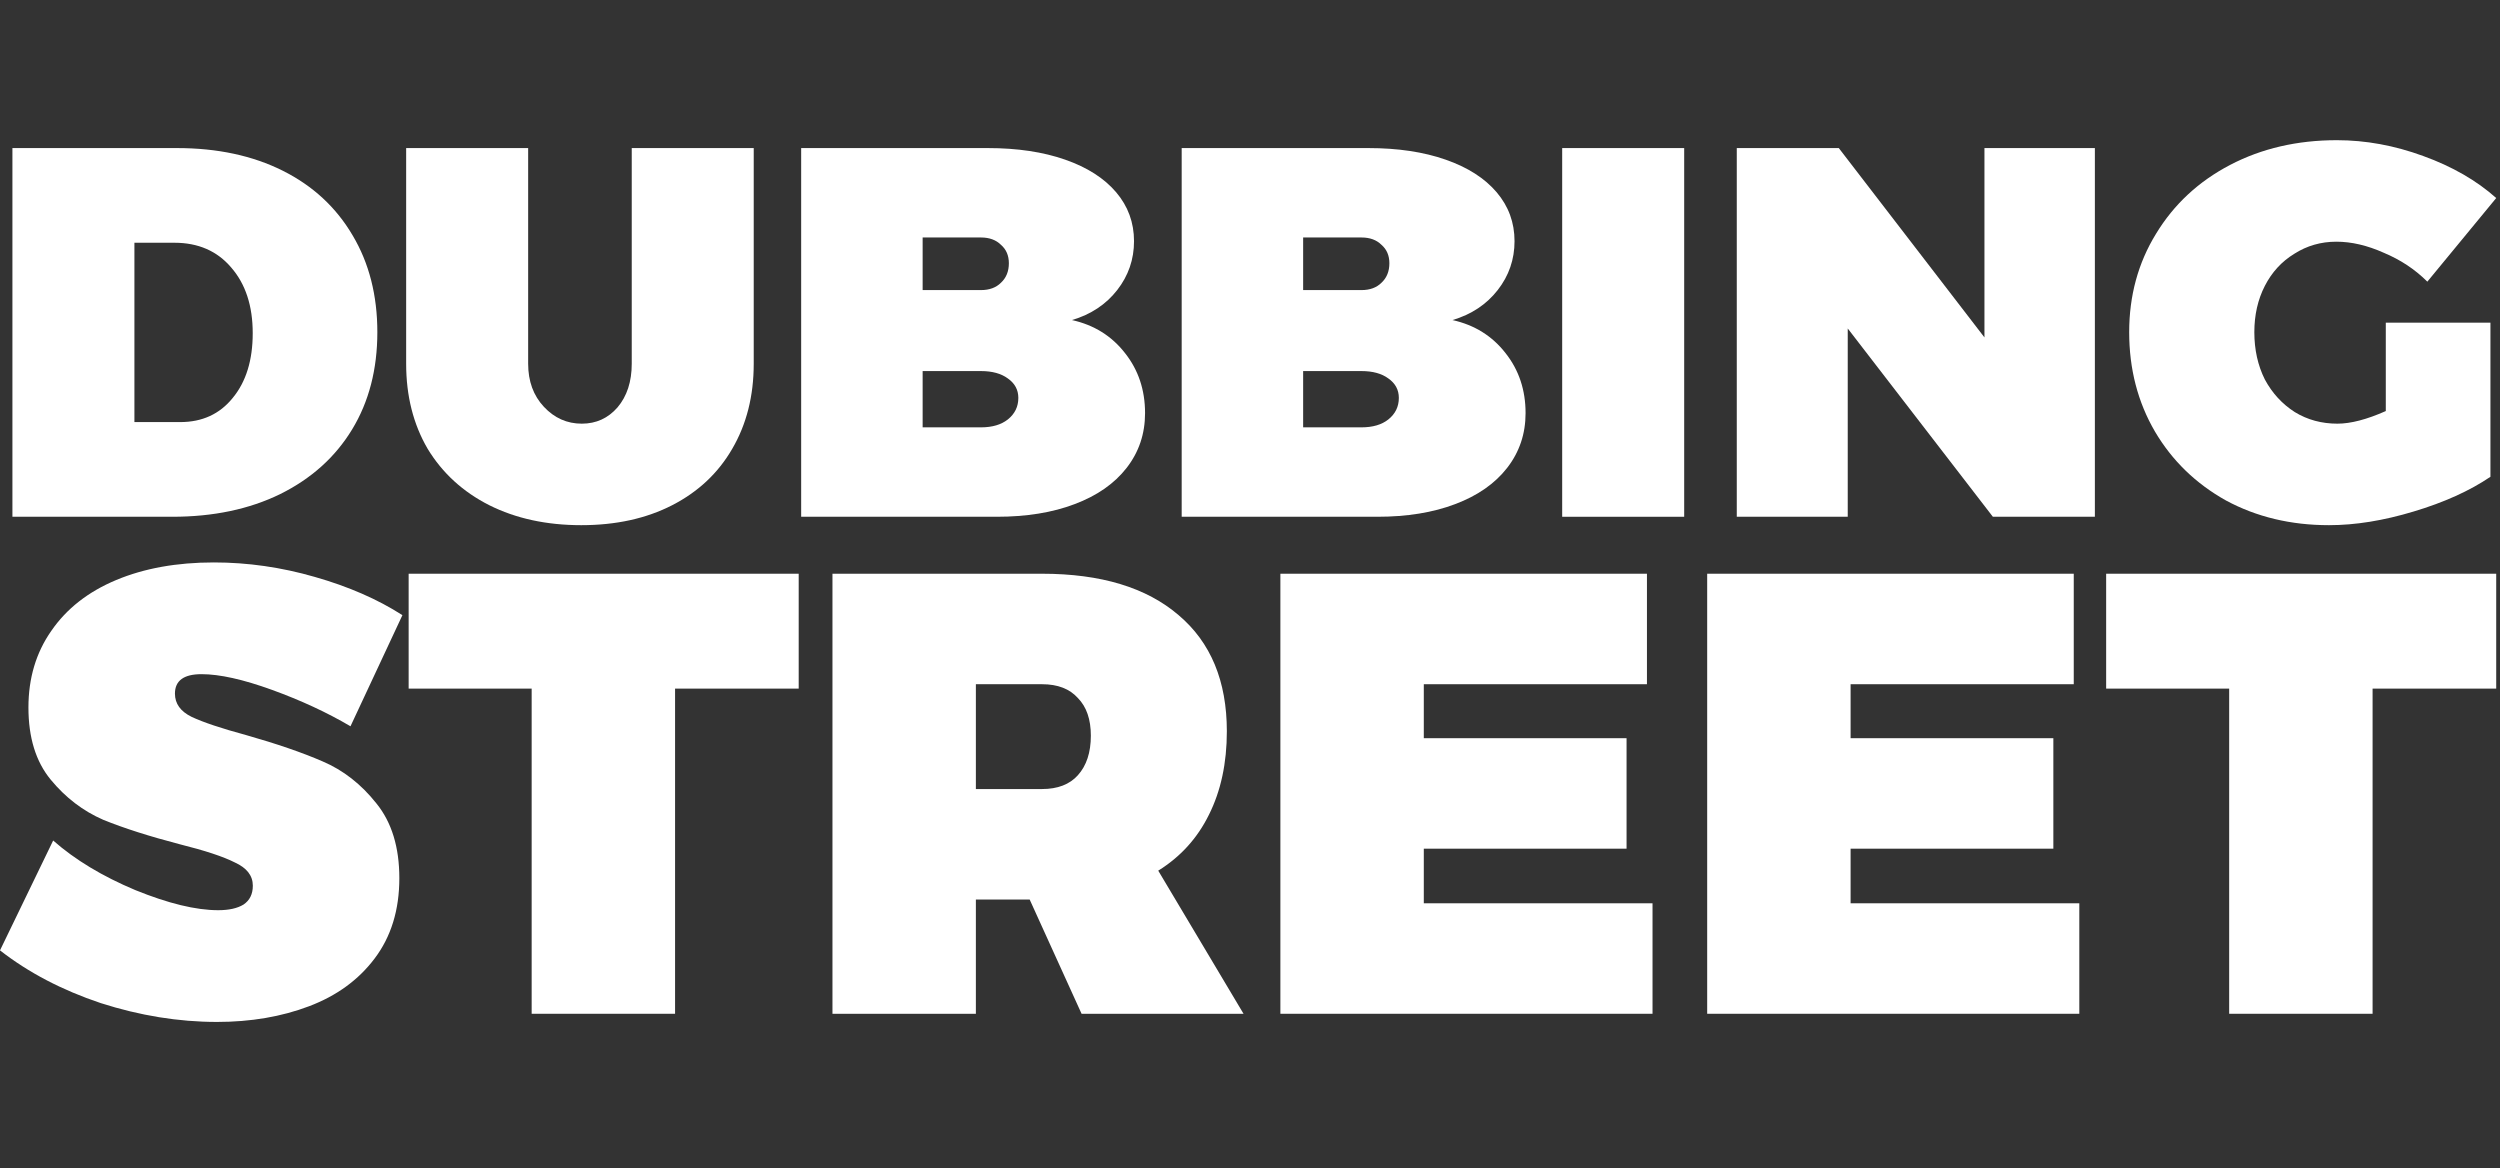
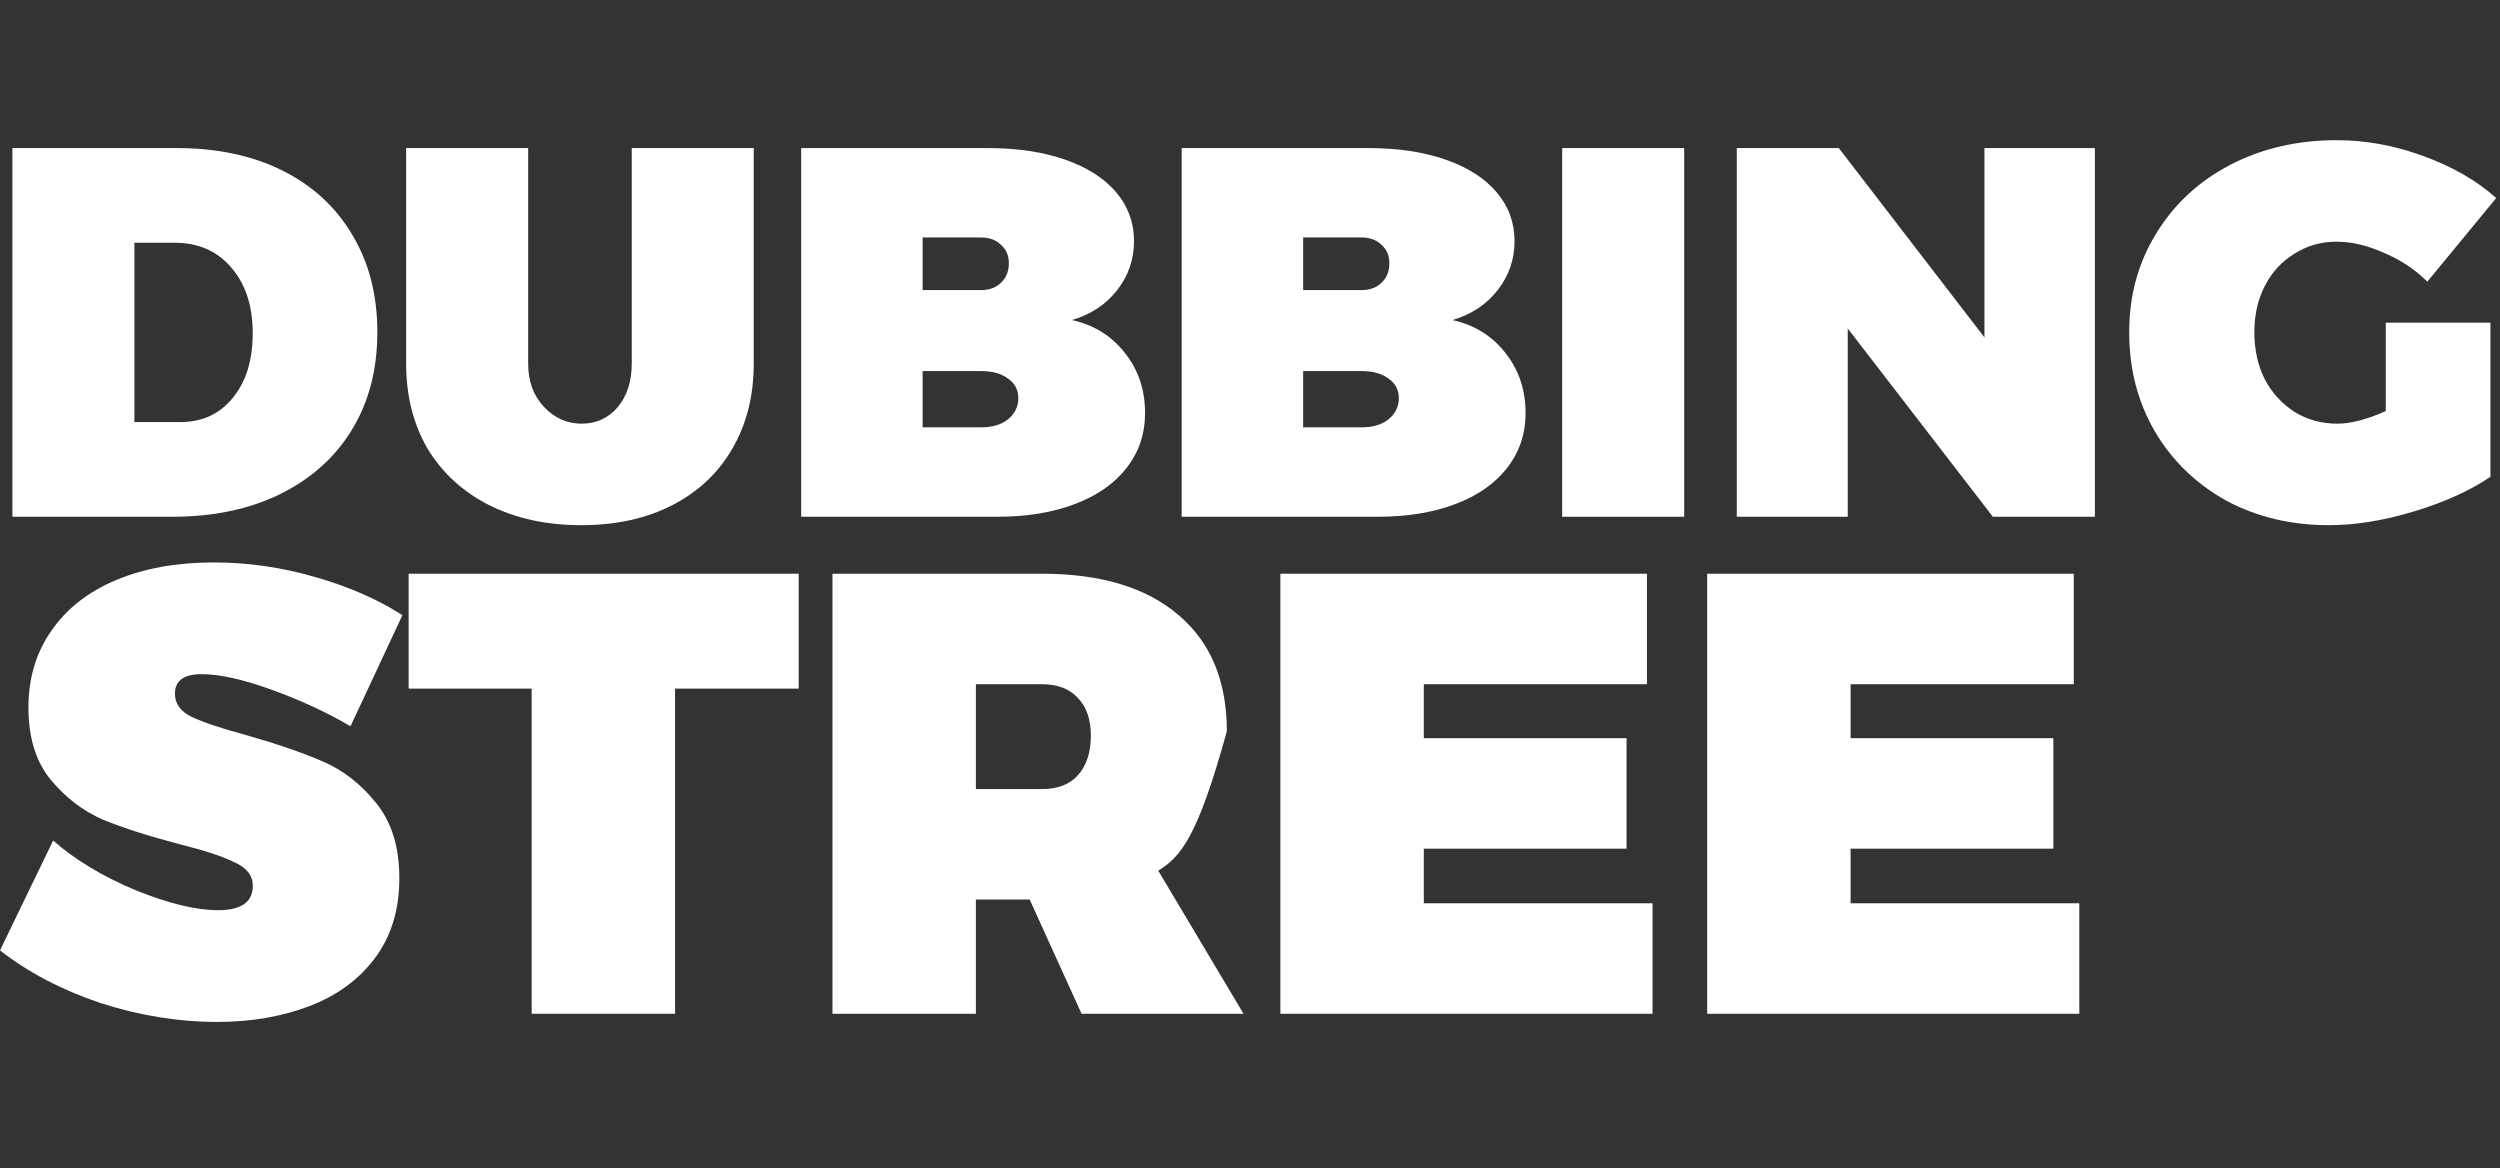
<svg xmlns="http://www.w3.org/2000/svg" width="214" height="100" viewBox="0 0 214 100" fill="none">
  <rect x="0" y="0" width="214" height="100" fill="#333333" stroke="none" />
  <path d="M15.152 12.675C18.602 12.675 21.618 13.321 24.199 14.611C26.779 15.902 28.775 17.748 30.185 20.149C31.596 22.52 32.301 25.281 32.301 28.433C32.301 31.614 31.581 34.39 30.14 36.761C28.7 39.132 26.645 40.978 23.974 42.299C21.333 43.589 18.257 44.235 14.746 44.235H1.063V12.675H15.152ZM15.422 36.131C17.312 36.131 18.812 35.441 19.923 34.06C21.063 32.679 21.633 30.834 21.633 28.523C21.633 26.181 21.018 24.306 19.788 22.895C18.587 21.484 16.967 20.779 14.927 20.779H11.506V36.131H15.422Z" fill="white" />
  <path d="M45.21 31.134C45.21 32.634 45.66 33.865 46.56 34.825C47.46 35.786 48.541 36.266 49.801 36.266C51.031 36.266 52.051 35.801 52.862 34.87C53.672 33.91 54.077 32.664 54.077 31.134V12.675H64.519V31.134C64.519 33.895 63.904 36.326 62.674 38.427C61.474 40.498 59.763 42.104 57.543 43.244C55.322 44.385 52.727 44.955 49.756 44.955C46.785 44.955 44.159 44.385 41.879 43.244C39.628 42.104 37.873 40.498 36.612 38.427C35.382 36.326 34.767 33.895 34.767 31.134V12.675H45.21V31.134Z" fill="white" />
  <path d="M84.559 12.675C87.08 12.675 89.285 13.005 91.176 13.666C93.066 14.326 94.522 15.257 95.542 16.457C96.562 17.658 97.072 19.053 97.072 20.644C97.072 22.205 96.592 23.6 95.632 24.831C94.672 26.061 93.381 26.917 91.761 27.397C93.651 27.817 95.167 28.763 96.307 30.233C97.447 31.674 98.017 33.385 98.017 35.366C98.017 37.136 97.492 38.697 96.442 40.048C95.392 41.398 93.906 42.434 91.986 43.154C90.095 43.874 87.875 44.235 85.324 44.235H68.58V12.675H84.559ZM83.974 24.831C84.694 24.831 85.264 24.621 85.684 24.201C86.134 23.78 86.359 23.225 86.359 22.535C86.359 21.875 86.134 21.349 85.684 20.959C85.264 20.539 84.694 20.329 83.974 20.329H78.978V24.831H83.974ZM83.974 36.581C84.934 36.581 85.699 36.356 86.269 35.906C86.87 35.426 87.17 34.81 87.17 34.06C87.17 33.37 86.87 32.815 86.269 32.394C85.699 31.974 84.934 31.764 83.974 31.764H78.978V36.581H83.974Z" fill="white" />
  <path d="M117.131 12.675C119.651 12.675 121.857 13.005 123.747 13.666C125.638 14.326 127.093 15.257 128.113 16.457C129.134 17.658 129.644 19.053 129.644 20.644C129.644 22.205 129.164 23.6 128.203 24.831C127.243 26.061 125.953 26.917 124.332 27.397C126.223 27.817 127.738 28.763 128.879 30.233C130.019 31.674 130.589 33.385 130.589 35.366C130.589 37.136 130.064 38.697 129.014 40.048C127.963 41.398 126.478 42.434 124.558 43.154C122.667 43.874 120.447 44.235 117.896 44.235H101.152V12.675H117.131ZM116.546 24.831C117.266 24.831 117.836 24.621 118.256 24.201C118.706 23.78 118.931 23.225 118.931 22.535C118.931 21.875 118.706 21.349 118.256 20.959C117.836 20.539 117.266 20.329 116.546 20.329H111.549V24.831H116.546ZM116.546 36.581C117.506 36.581 118.271 36.356 118.841 35.906C119.441 35.426 119.741 34.81 119.741 34.06C119.741 33.37 119.441 32.815 118.841 32.394C118.271 31.974 117.506 31.764 116.546 31.764H111.549V36.581H116.546Z" fill="white" />
  <path d="M133.723 12.675H144.166V44.235H133.723V12.675Z" fill="white" />
  <path d="M169.869 12.675H179.321V44.235H170.589L158.166 28.117V44.235H148.668V12.675H157.401L169.869 28.883V12.675Z" fill="white" />
  <path d="M204.224 27.622H213.181V40.813C211.41 42.014 209.22 43.004 206.609 43.785C204.029 44.565 201.613 44.955 199.362 44.955C196.092 44.955 193.151 44.25 190.54 42.839C187.96 41.398 185.934 39.432 184.464 36.941C182.993 34.42 182.258 31.584 182.258 28.433C182.258 25.311 183.023 22.505 184.554 20.014C186.084 17.492 188.2 15.527 190.9 14.116C193.601 12.705 196.647 12 200.038 12C202.498 12 204.959 12.45 207.419 13.351C209.91 14.251 211.996 15.452 213.676 16.952L207.78 24.11C206.729 23.06 205.484 22.235 204.044 21.634C202.633 21.004 201.283 20.689 199.993 20.689C198.672 20.689 197.472 21.034 196.392 21.724C195.311 22.385 194.471 23.3 193.871 24.471C193.271 25.641 192.971 26.962 192.971 28.433C192.971 29.933 193.271 31.284 193.871 32.484C194.501 33.655 195.356 34.585 196.437 35.276C197.517 35.936 198.732 36.266 200.083 36.266C201.223 36.266 202.603 35.906 204.224 35.186V27.622Z" fill="white" />
  <path d="M30.002 62.169C27.992 60.987 25.752 59.948 23.282 59.052C20.813 58.157 18.802 57.709 17.25 57.709C15.733 57.709 14.975 58.264 14.975 59.375C14.975 60.234 15.451 60.897 16.403 61.363C17.391 61.828 18.943 62.348 21.06 62.921C23.706 63.673 25.893 64.426 27.621 65.178C29.385 65.93 30.92 67.13 32.225 68.778C33.53 70.39 34.183 72.522 34.183 75.172C34.183 77.895 33.477 80.188 32.066 82.05C30.69 83.877 28.821 85.239 26.457 86.134C24.094 87.03 21.466 87.478 18.573 87.478C15.292 87.478 11.976 86.94 8.625 85.866C5.309 84.755 2.434 83.251 0 81.352L4.551 71.948C6.42 73.596 8.766 75.011 11.588 76.194C14.41 77.34 16.774 77.913 18.679 77.913C19.596 77.913 20.319 77.752 20.848 77.429C21.377 77.071 21.642 76.534 21.642 75.817C21.642 74.958 21.13 74.295 20.107 73.829C19.12 73.328 17.55 72.808 15.398 72.271C12.788 71.59 10.601 70.892 8.837 70.175C7.108 69.423 5.609 68.277 4.339 66.736C3.069 65.196 2.434 63.136 2.434 60.557C2.434 58.049 3.087 55.864 4.392 54.001C5.697 52.103 7.549 50.652 9.948 49.649C12.347 48.646 15.133 48.144 18.308 48.144C21.201 48.144 24.076 48.556 26.933 49.38C29.826 50.204 32.331 51.297 34.447 52.658L30.002 62.169Z" fill="white" />
  <path d="M34.98 49.111H68.368V58.945H57.786V86.779H45.51V58.945H34.98V49.111Z" fill="white" />
-   <path d="M92.583 86.779L88.139 76.999H83.535V86.779H71.259V49.111H89.197C94.241 49.111 98.139 50.294 100.891 52.658C103.643 54.986 105.018 58.3 105.018 62.599C105.018 65.321 104.507 67.704 103.484 69.745C102.496 71.751 101.05 73.346 99.145 74.528L106.447 86.779H92.583ZM83.535 67.542H89.197C90.537 67.542 91.56 67.148 92.266 66.36C93.007 65.536 93.377 64.408 93.377 62.975C93.377 61.578 93.007 60.503 92.266 59.751C91.56 58.963 90.537 58.569 89.197 58.569H83.535V67.542Z" fill="white" />
+   <path d="M92.583 86.779L88.139 76.999H83.535V86.779H71.259V49.111H89.197C94.241 49.111 98.139 50.294 100.891 52.658C103.643 54.986 105.018 58.3 105.018 62.599C102.496 71.751 101.05 73.346 99.145 74.528L106.447 86.779H92.583ZM83.535 67.542H89.197C90.537 67.542 91.56 67.148 92.266 66.36C93.007 65.536 93.377 64.408 93.377 62.975C93.377 61.578 93.007 60.503 92.266 59.751C91.56 58.963 90.537 58.569 89.197 58.569H83.535V67.542Z" fill="white" />
  <path d="M109.601 49.111H140.979V58.569H121.877V63.19H139.233V72.647H121.877V77.322H141.456V86.779H109.601V49.111Z" fill="white" />
  <path d="M146.135 49.111H177.513V58.569H158.411V63.19H175.767V72.647H158.411V77.322H177.989V86.779H146.135V49.111Z" fill="white" />
-   <path d="M180.287 49.111H213.676V58.945H203.093V86.779H190.817V58.945H180.287V49.111Z" fill="white" />
</svg>